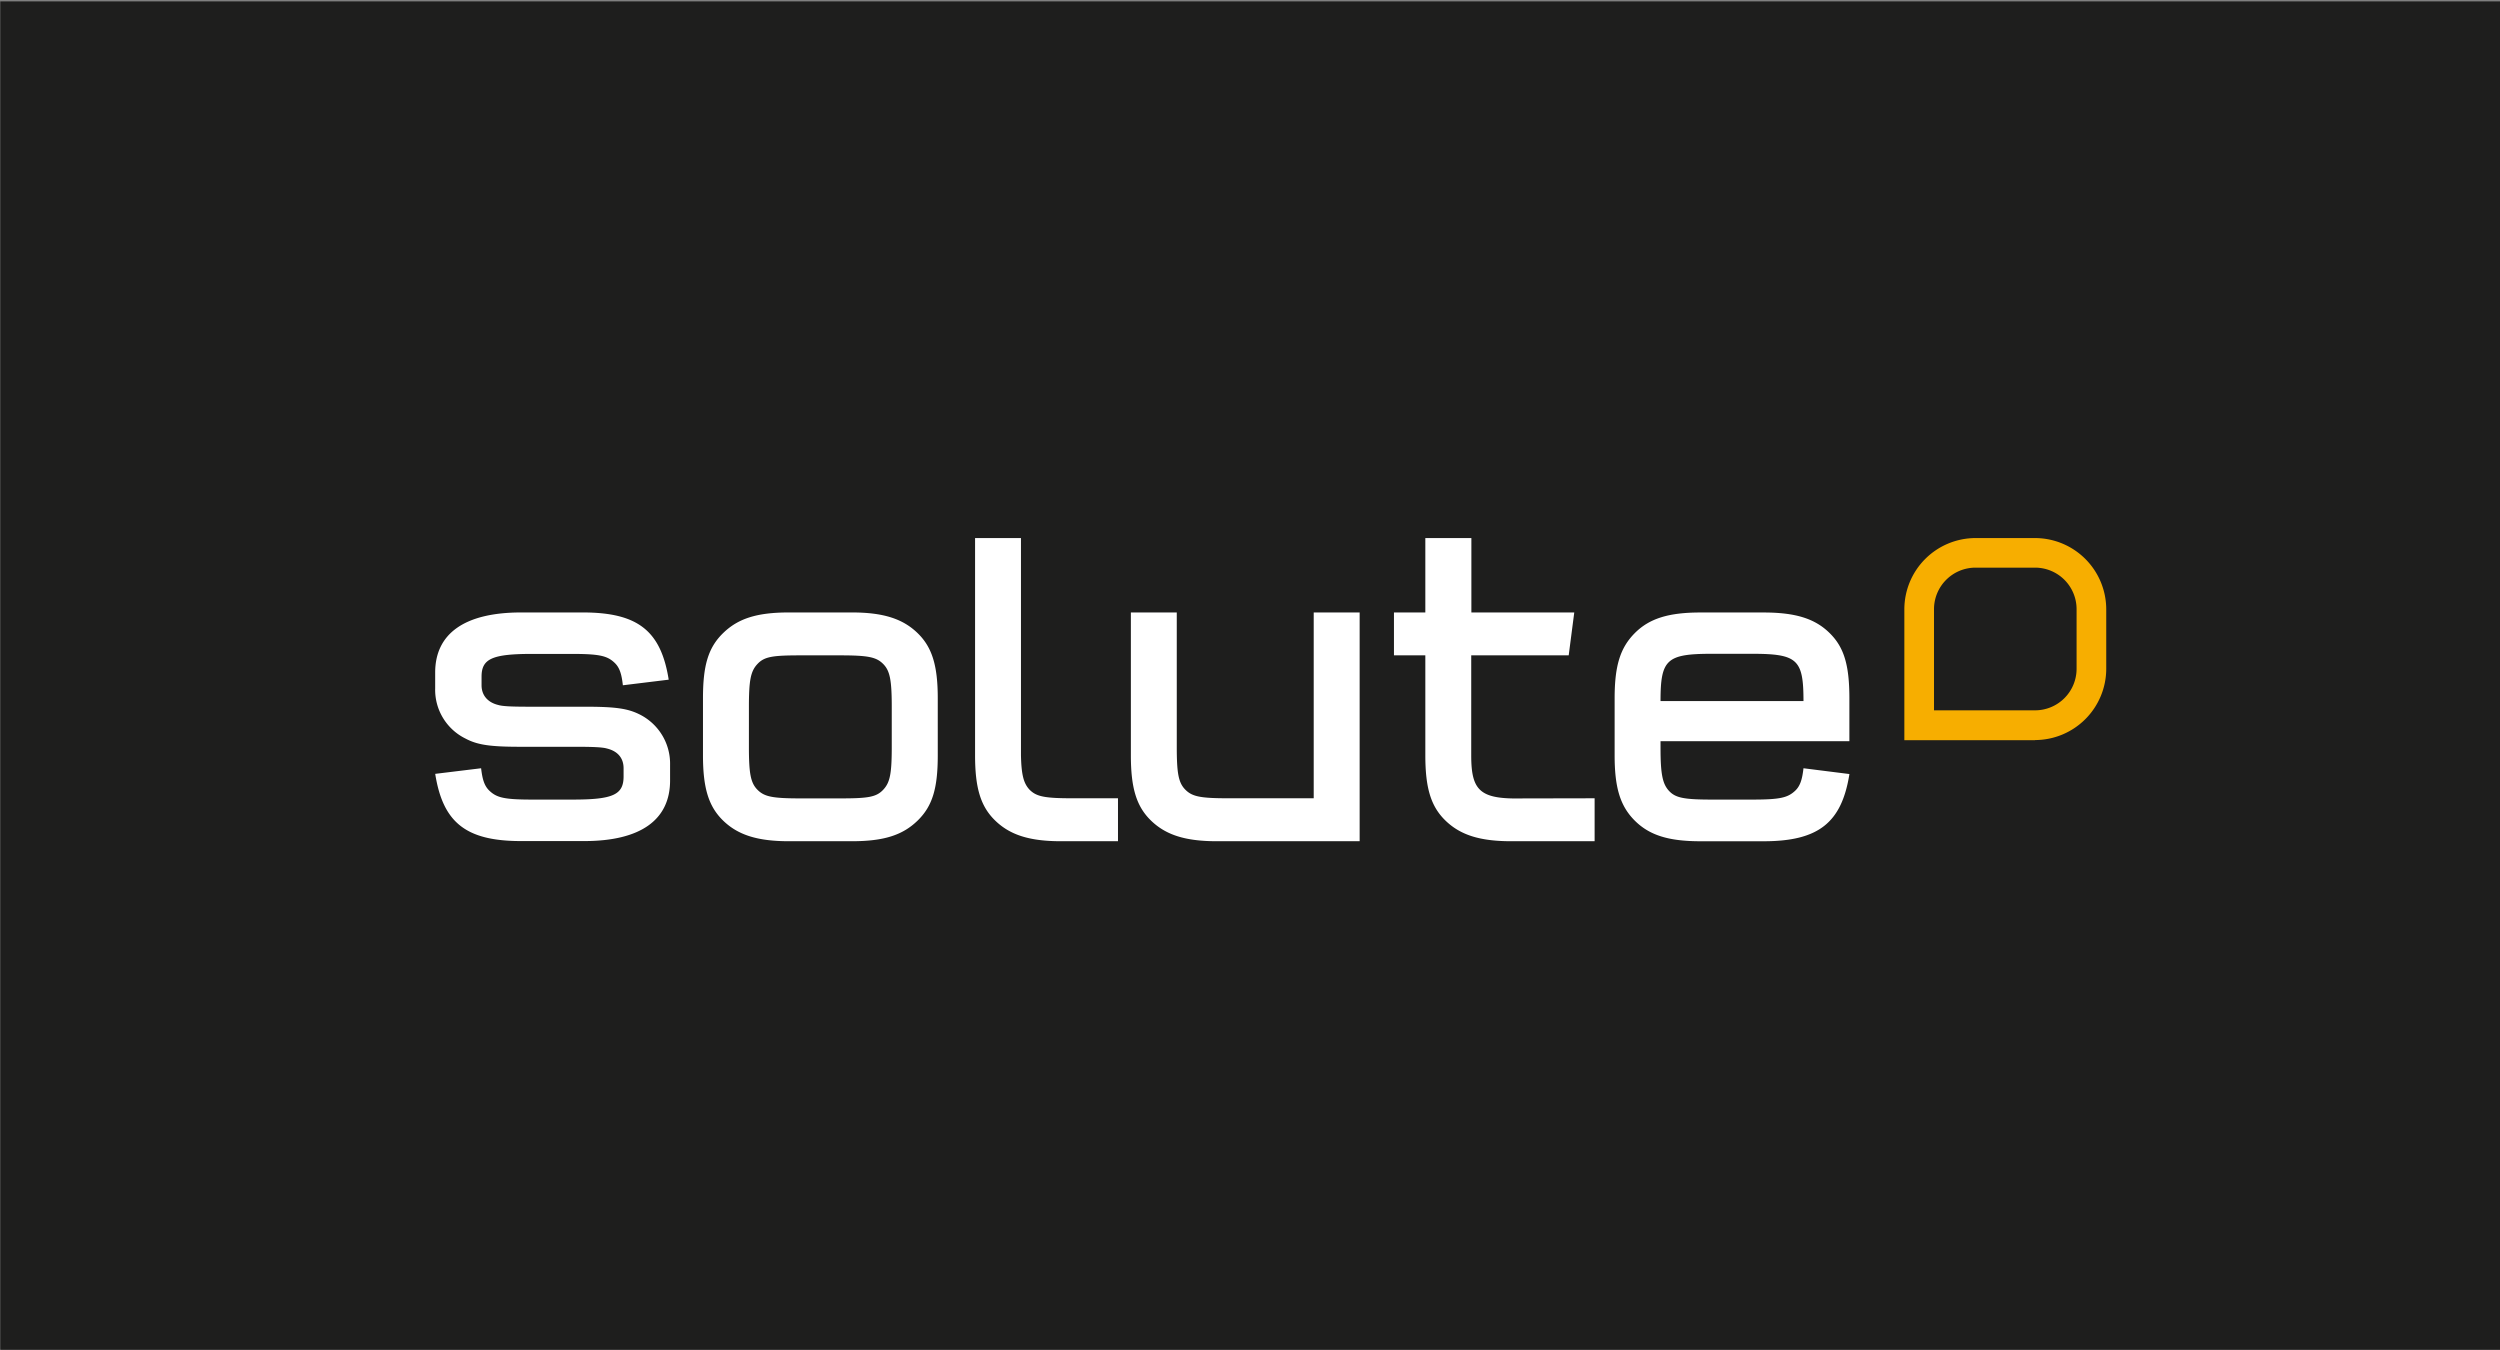
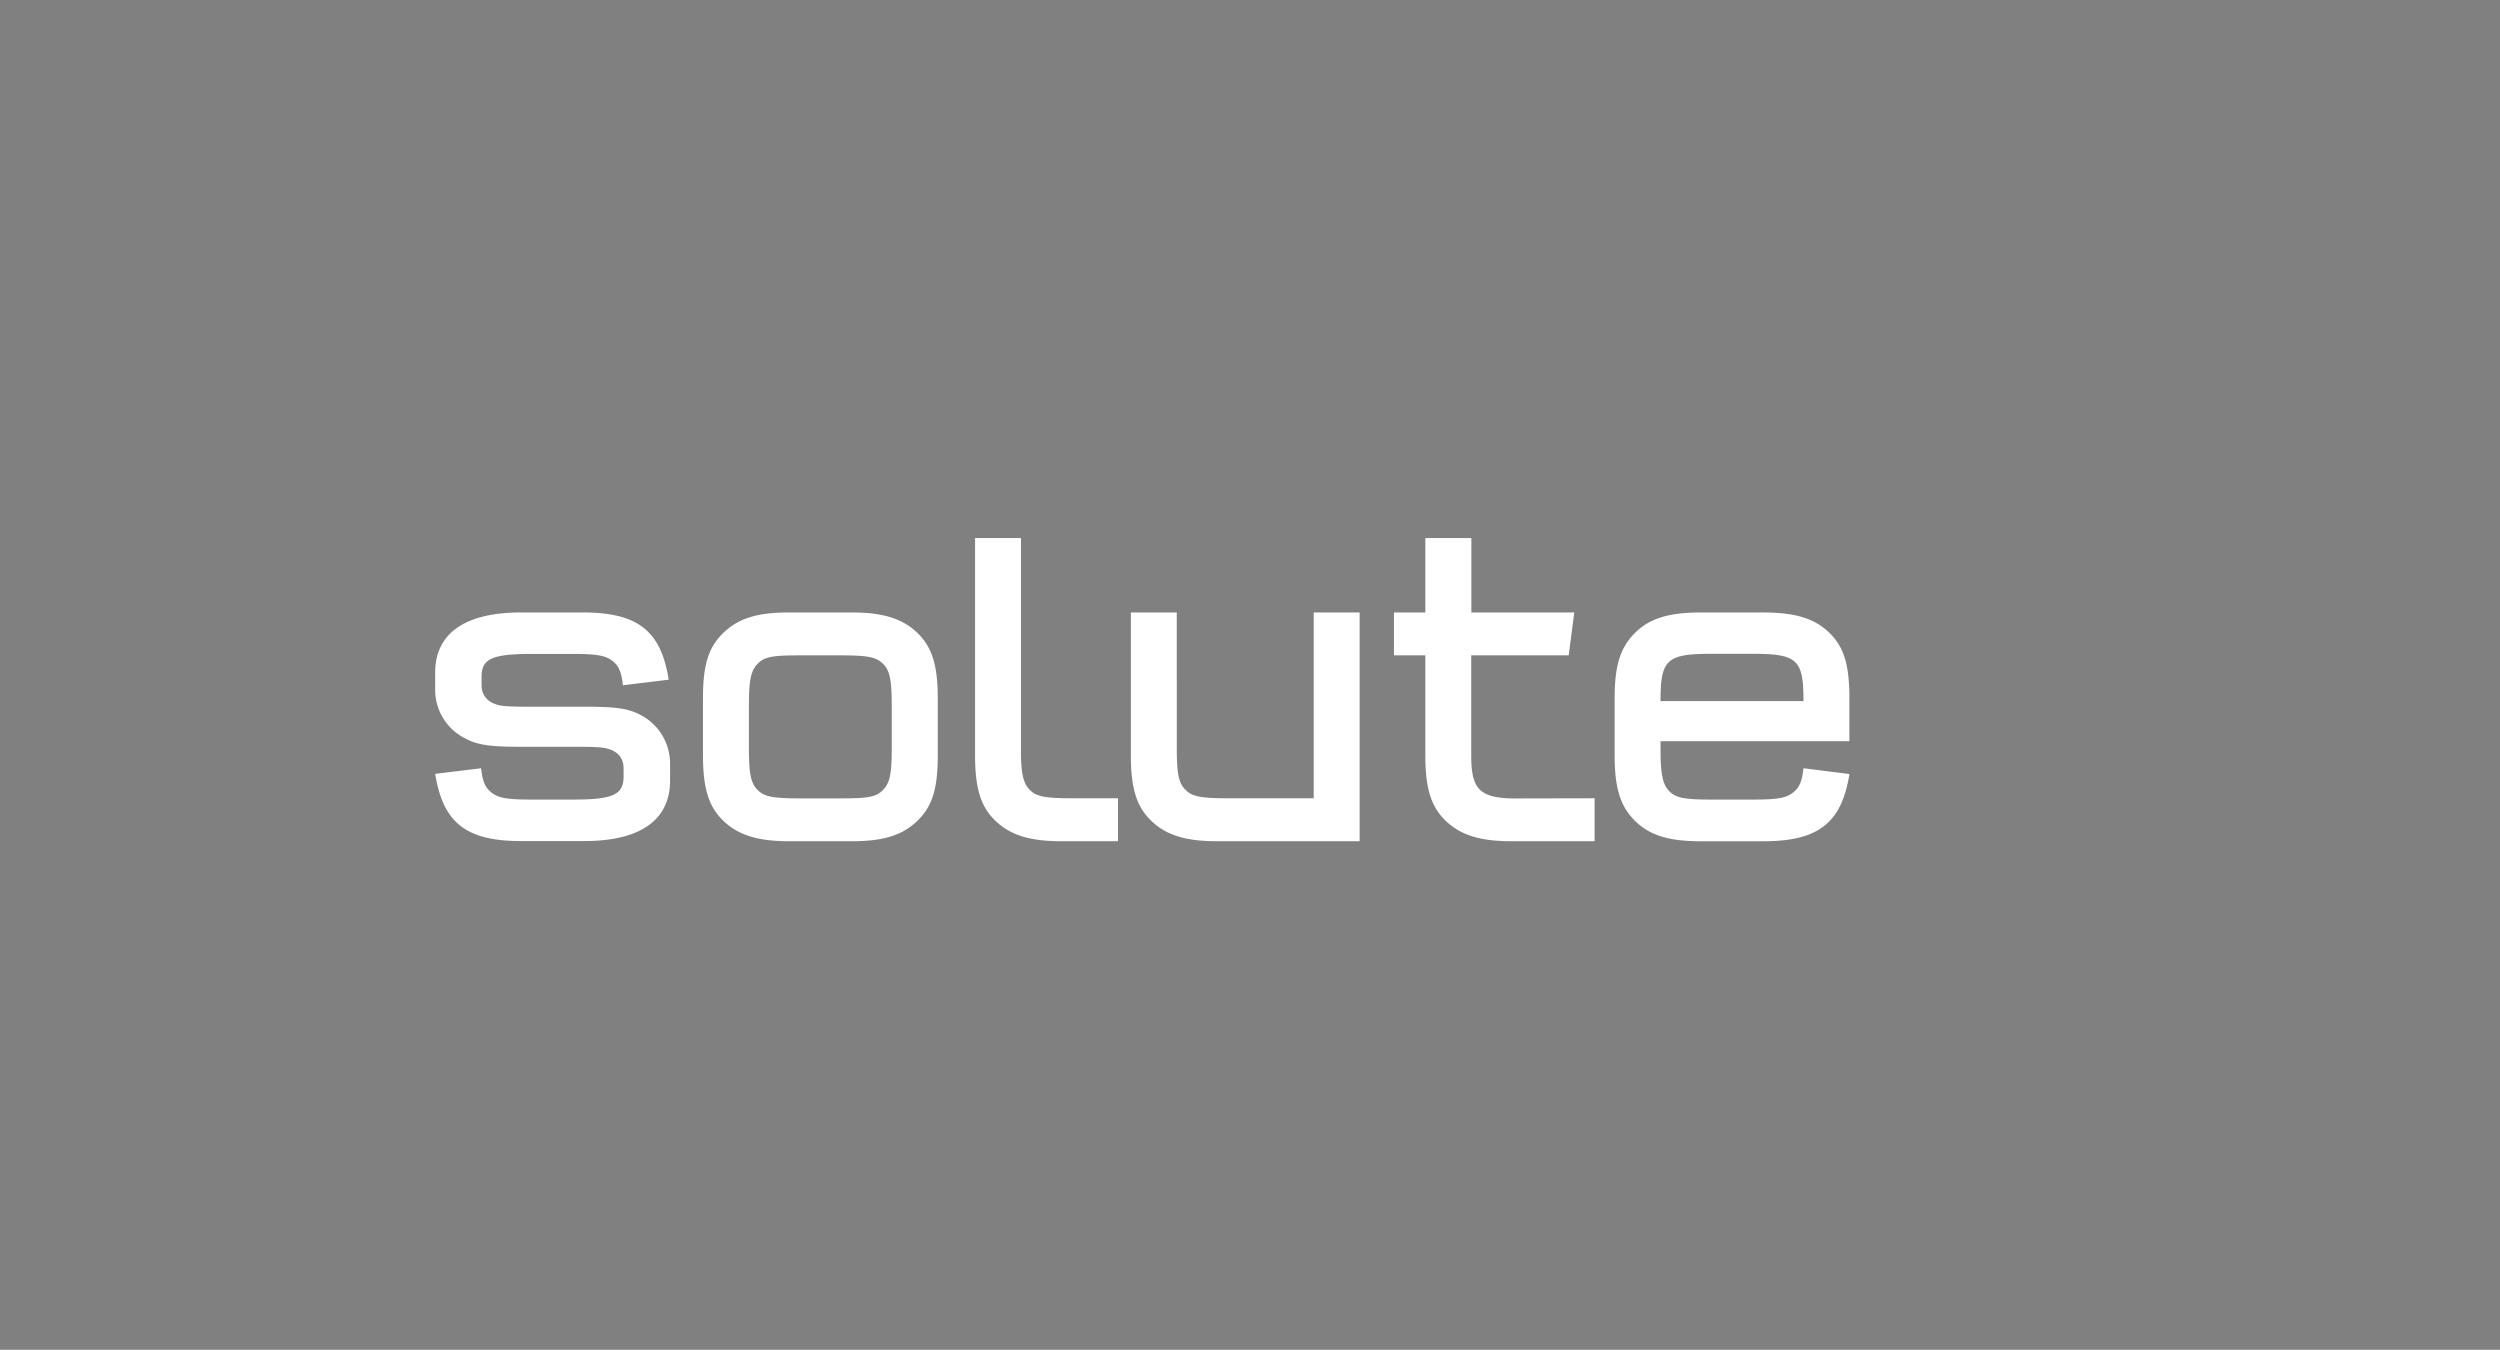
<svg xmlns="http://www.w3.org/2000/svg" data-name="Ebene 1" id="Ebene_1" viewBox="0 0 669.44 361.45">
  <rect x="0" y="0" width="669.44" height="361.45" fill="#808080" stroke="none" />
  <defs>
    <style>.cls-1{fill:#1e1e1d;}.cls-2{fill:#f7ae00;}.cls-3{fill:#fff;}</style>
  </defs>
  <title>RGB_solute_Negativ_anthrazit_01</title>
-   <rect class="cls-1" height="361.67" width="670" x="0.08" y="0.38" />
-   <path class="cls-2" d="M517.88,190.21h27.06a11.13,11.13,0,0,0,11.12-11.12V163.15A11.13,11.13,0,0,0,544.94,152H529a11.13,11.13,0,0,0-11.12,11.12Zm27.06,8h-35v-35A19.09,19.09,0,0,1,529,144.08h15.94A19.1,19.1,0,0,1,564,163.15v15.94a19.11,19.11,0,0,1-19.08,19.08" />
  <path class="cls-3" d="M482.93,205.72c-.35,3.1-.92,4.83-2.3,6.09-2,1.84-4.14,2.3-11.5,2.3H458.44c-7.47,0-9.77-.46-11.49-2.3s-2.3-4.37-2.3-11.49v-1.84h50.57V187c0-9.09-1.49-13.8-5.4-17.59s-9.08-5.4-17.59-5.4H455.34c-8.51,0-13.68,1.6-17.58,5.52s-5.4,8.73-5.4,17.47v15.28c0,8.62,1.48,13.56,5.4,17.47s9.07,5.52,17.58,5.52h16.89c14.72,0,20.93-4.95,23-18Zm-38.28-18c0-11.16,1.61-12.65,13.79-12.65h10.69c12.19,0,13.8,1.49,13.8,12.65Zm-36.89,26.08c-11.27.24-13.8-1.83-13.8-11.49V175.49h26.1L421.55,164H394V144.08H381.67V164h-8.4v11.49h8.4v26.78c0,8.74,1.49,13.68,5.4,17.47s9.08,5.52,17.58,5.52H427v-11.5ZM364.08,164h-12.3v49.76H328.91c-7.47,0-9.66-.45-11.5-2.3s-2.3-4.36-2.3-11.49V164H302.82v38.27c0,8.74,1.49,13.68,5.4,17.47s9.08,5.52,17.59,5.52h38.27Zm-90.69-19.92H261.1v58.19c0,8.74,1.49,13.68,5.4,17.47s9.08,5.52,17.59,5.52h15.28v-11.5H287.19c-7.47,0-9.66-.45-11.5-2.3-1.61-1.72-2.18-4-2.3-9.19Zm-72.85,45.2c0-7.12.46-9.54,2.3-11.49s4-2.3,11.49-2.3H225c7.47,0,9.66.46,11.49,2.3s2.3,4.37,2.3,11.49V200c0,7.13-.45,9.54-2.3,11.49s-4,2.3-11.49,2.3H214.33c-7.47,0-9.65-.45-11.49-2.3s-2.3-4.36-2.3-11.49ZM251.11,187c0-8.74-1.49-13.68-5.4-17.47S236.63,164,228.13,164h-16.9c-8.5,0-13.56,1.6-17.59,5.52s-5.4,8.73-5.4,17.47v15.28c0,8.74,1.5,13.68,5.4,17.47s9.09,5.52,17.59,5.52h16.9c8.5,0,13.56-1.61,17.58-5.52s5.4-8.73,5.4-17.47Zm-72.05-5c-2.07-13.1-8.27-18-23-18H139.53c-15.06,0-23,5.63-23,16.09v4.25a14.55,14.55,0,0,0,8.16,13.45c3.22,1.72,6.77,2.18,14.71,2.18h14.83c4.59,0,7.12.12,8.27.46,2.87.69,4.48,2.53,4.48,5.29v2.19c0,4.93-2.87,6.2-13.67,6.2H142.63c-7.36,0-9.54-.46-11.5-2.3-1.38-1.26-1.95-3-2.3-6.09l-12.29,1.5c2.07,13.09,8.27,18,23,18h16.89c15.05,0,23-5.64,23-16.21v-4.14a14.73,14.73,0,0,0-8.15-13.56c-3.22-1.6-6.44-2.07-14.72-2.07H141.71c-4.72,0-7.13-.11-8.28-.46-2.87-.69-4.48-2.64-4.48-5.28v-2.3c0-4.83,2.87-6.1,13.68-6.1H153c7.36,0,9.54.47,11.5,2.31,1.38,1.26,1.95,3,2.29,6.09Z" />
</svg>